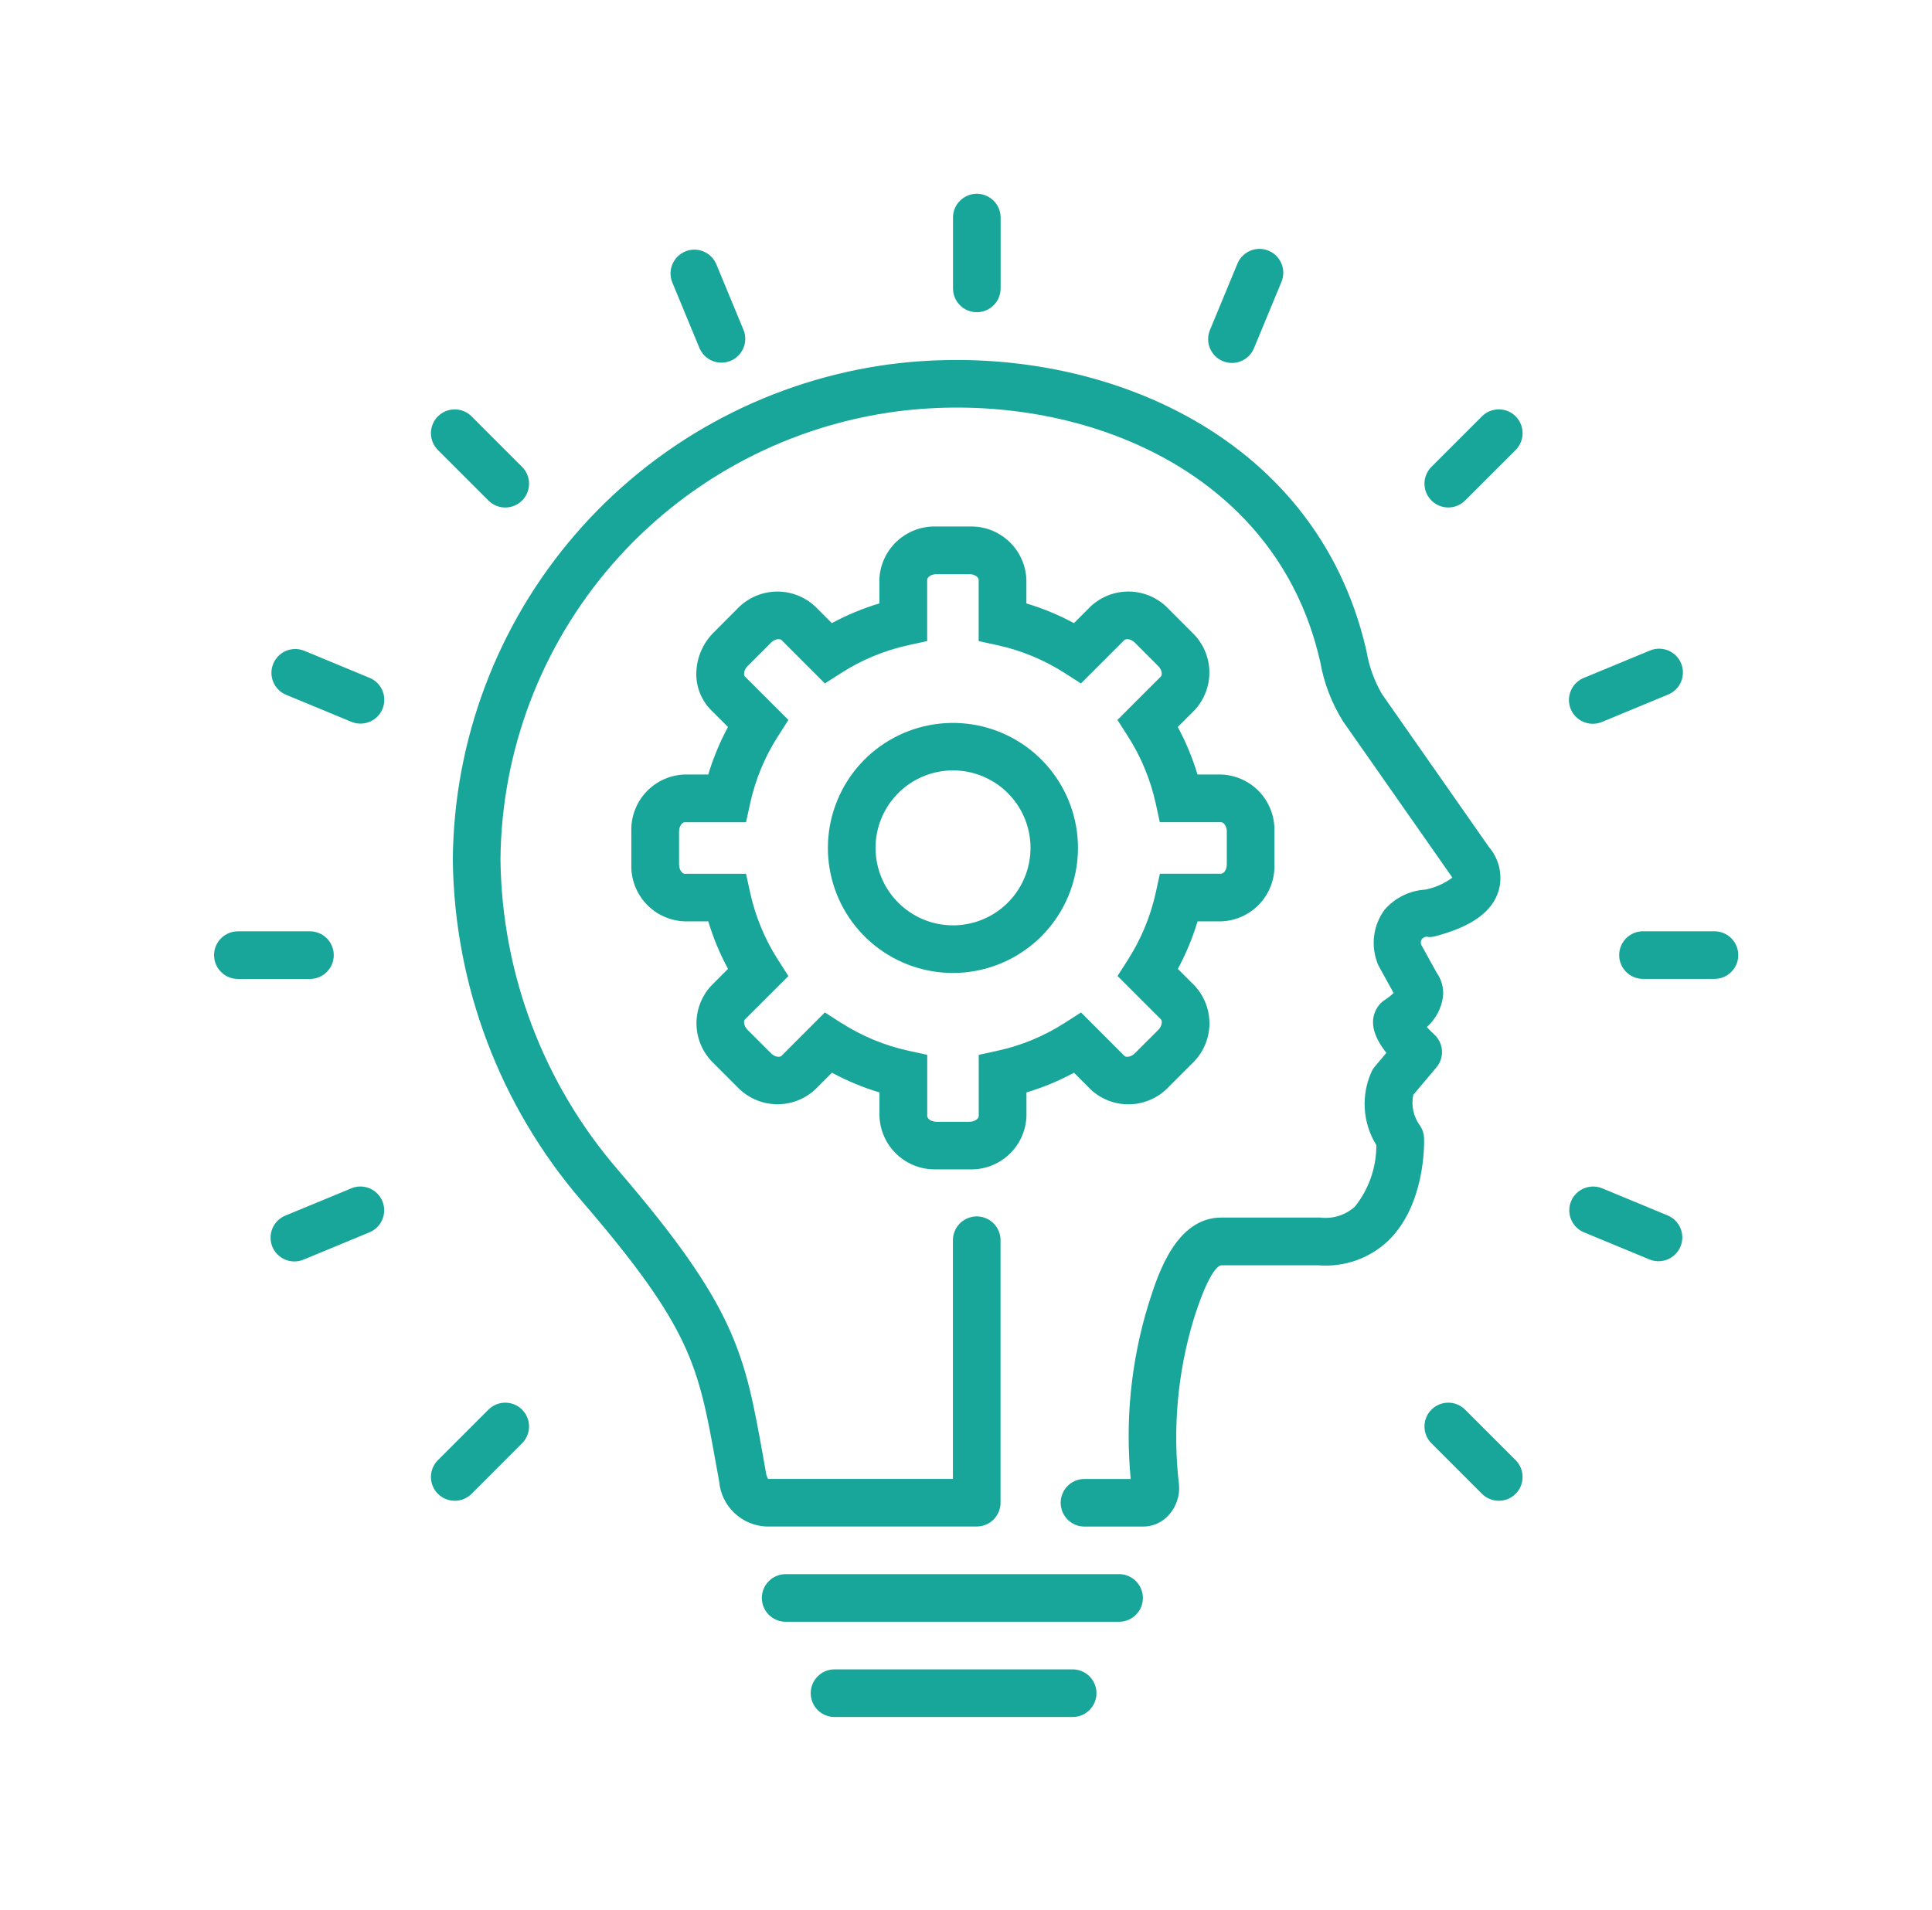
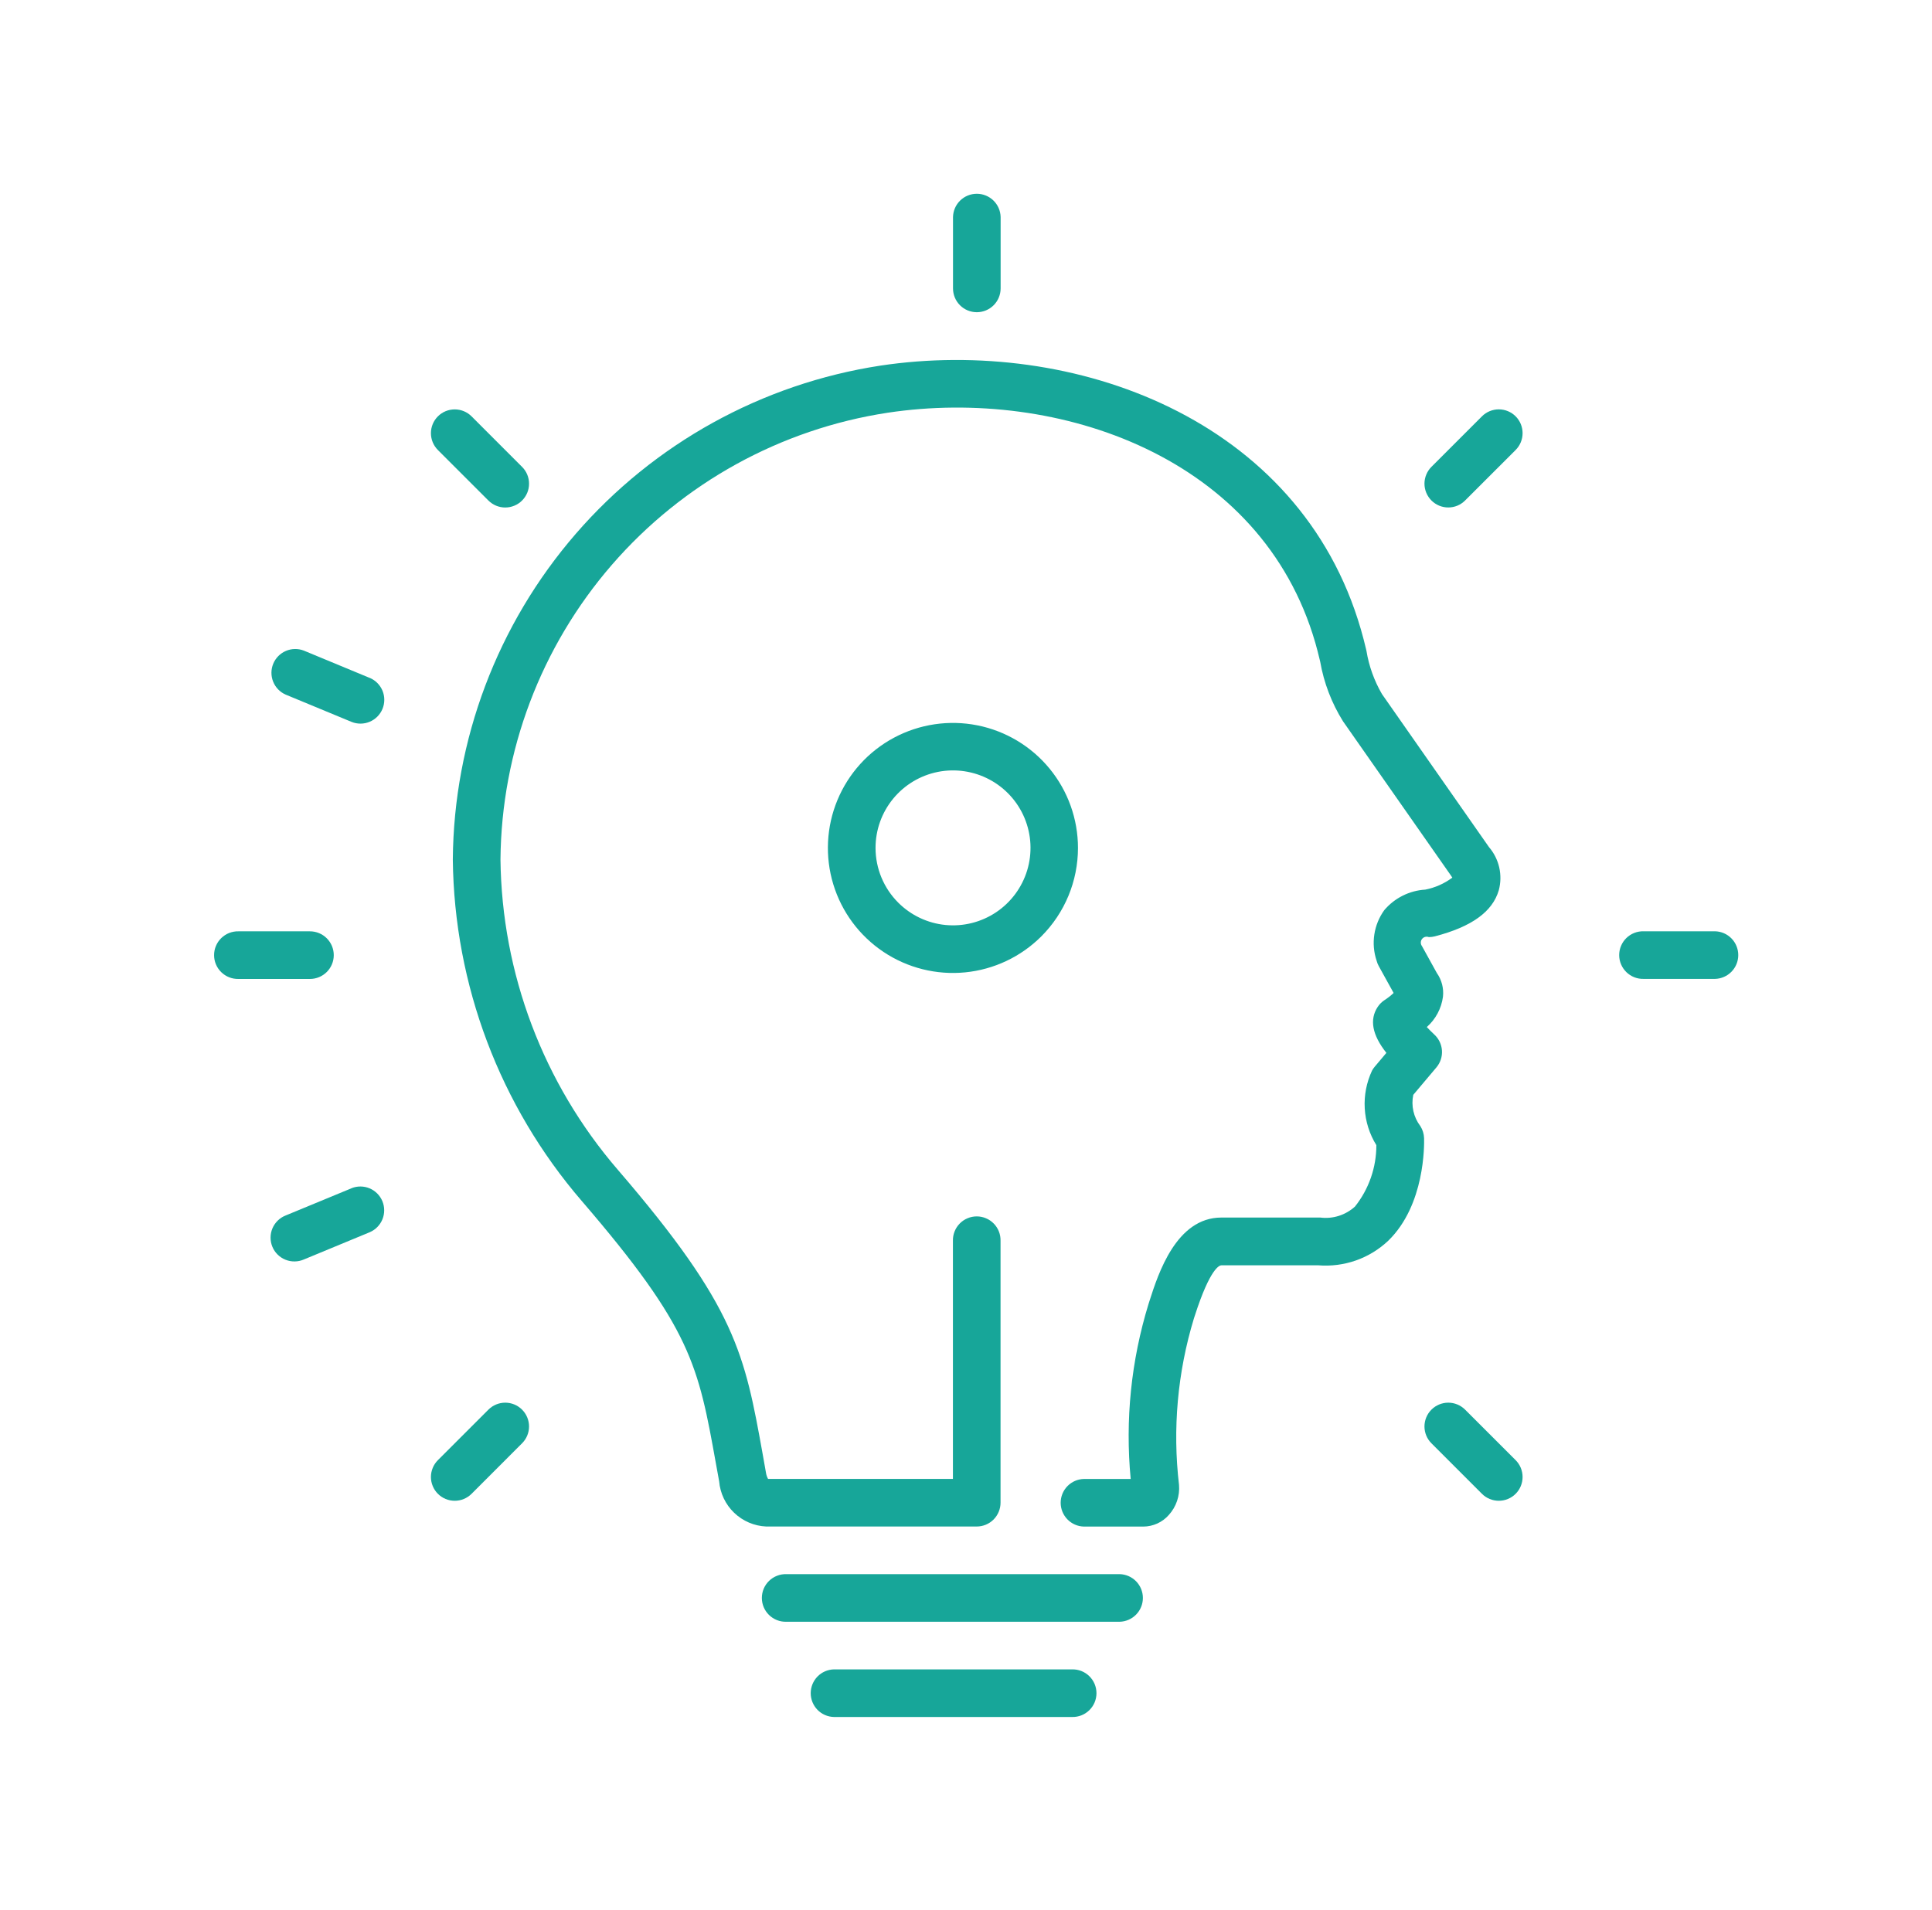
<svg xmlns="http://www.w3.org/2000/svg" width="90" height="89" viewBox="0 0 90 89" fill="none">
  <g clip-path="url(#clip0_37807_13758)">
    <path d="M52.156 73.343H36.628C36.48 73.34 36.333 73.365 36.195 73.42C36.057 73.474 35.931 73.555 35.825 73.658C35.719 73.761 35.635 73.885 35.577 74.021C35.52 74.158 35.49 74.305 35.49 74.453C35.49 74.601 35.52 74.747 35.577 74.884C35.635 75.02 35.719 75.144 35.825 75.247C35.931 75.35 36.057 75.431 36.195 75.486C36.333 75.54 36.48 75.566 36.628 75.562H52.159C52.448 75.554 52.723 75.434 52.925 75.227C53.127 75.02 53.24 74.742 53.24 74.453C53.24 74.163 53.127 73.885 52.925 73.678C52.723 73.471 52.448 73.351 52.159 73.343H52.156Z" fill="#17A699" />
    <path d="M49.938 77.781H38.847C38.558 77.788 38.283 77.908 38.081 78.115C37.879 78.323 37.766 78.601 37.766 78.89C37.766 79.179 37.879 79.457 38.081 79.665C38.283 79.872 38.558 79.992 38.847 79.999H49.94C50.088 80.003 50.236 79.977 50.374 79.923C50.511 79.869 50.637 79.788 50.743 79.685C50.849 79.581 50.933 79.458 50.991 79.321C51.048 79.185 51.078 79.038 51.078 78.89C51.078 78.742 51.048 78.595 50.991 78.459C50.933 78.323 50.849 78.199 50.743 78.096C50.637 77.992 50.511 77.911 50.374 77.857C50.236 77.803 50.088 77.777 49.94 77.781H49.938Z" fill="#17A699" />
-     <path d="M43.623 54.484H45.161C45.841 54.507 46.503 54.259 47.001 53.794C47.499 53.33 47.792 52.687 47.816 52.006V50.9C48.584 50.67 49.325 50.362 50.03 49.981L50.815 50.766C51.313 51.229 51.974 51.475 52.654 51.452C53.334 51.429 53.976 51.138 54.442 50.642L55.531 49.553C56.026 49.087 56.316 48.444 56.339 47.764C56.361 47.085 56.114 46.424 55.651 45.926L54.868 45.144C55.248 44.438 55.556 43.696 55.787 42.929H56.889C57.568 42.905 58.211 42.612 58.676 42.115C59.14 41.618 59.389 40.957 59.367 40.277V38.739C59.389 38.059 59.14 37.398 58.676 36.901C58.211 36.404 57.568 36.111 56.889 36.087H55.784C55.553 35.32 55.246 34.578 54.865 33.872L55.648 33.089C56.111 32.591 56.358 31.931 56.336 31.251C56.313 30.572 56.023 29.929 55.527 29.464L54.438 28.372C53.972 27.877 53.329 27.586 52.649 27.563C51.969 27.541 51.308 27.788 50.81 28.251L50.028 29.034C49.323 28.653 48.58 28.345 47.813 28.115V27.009C47.788 26.329 47.495 25.686 46.997 25.221C46.499 24.756 45.838 24.508 45.157 24.531H43.619C42.939 24.508 42.277 24.757 41.779 25.221C41.281 25.686 40.988 26.329 40.964 27.009V28.115C40.196 28.345 39.455 28.653 38.75 29.033L37.967 28.251C37.469 27.788 36.807 27.541 36.127 27.564C35.447 27.587 34.804 27.878 34.338 28.374L33.254 29.461C32.738 29.969 32.445 30.66 32.436 31.383C32.433 31.699 32.492 32.012 32.611 32.305C32.73 32.598 32.906 32.865 33.129 33.089L33.912 33.872C33.532 34.577 33.224 35.318 32.994 36.086H31.888C31.208 36.11 30.566 36.403 30.101 36.9C29.637 37.397 29.388 38.058 29.41 38.738V40.276C29.388 40.956 29.637 41.616 30.101 42.113C30.566 42.61 31.208 42.903 31.888 42.928H32.994C33.224 43.695 33.532 44.437 33.913 45.142L33.133 45.925C32.67 46.424 32.423 47.085 32.446 47.765C32.469 48.444 32.761 49.087 33.256 49.553L34.345 50.642C34.812 51.136 35.455 51.426 36.135 51.449C36.815 51.471 37.476 51.225 37.974 50.763L38.755 49.98C39.46 50.361 40.202 50.669 40.969 50.898V52.005C40.994 52.685 41.287 53.328 41.785 53.793C42.283 54.257 42.944 54.506 43.625 54.483L43.623 54.484ZM39.177 47.656L38.425 47.172L36.408 49.194C36.331 49.27 36.1 49.26 35.915 49.074L34.827 47.986C34.639 47.799 34.629 47.57 34.703 47.496L36.726 45.477L36.245 44.725C35.628 43.764 35.187 42.7 34.943 41.584L34.753 40.711H31.894C31.789 40.711 31.634 40.542 31.634 40.28V38.742C31.634 38.478 31.789 38.311 31.894 38.311H34.753L34.943 37.438C35.186 36.322 35.627 35.258 36.245 34.297L36.726 33.545L34.705 31.526C34.673 31.489 34.658 31.441 34.661 31.392C34.668 31.255 34.728 31.127 34.828 31.033L35.913 29.946C36.1 29.759 36.331 29.747 36.406 29.822L38.426 31.843L39.178 31.362C40.139 30.744 41.202 30.303 42.317 30.06L43.191 29.87V27.012C43.191 26.906 43.359 26.752 43.621 26.752H45.159C45.423 26.752 45.59 26.906 45.59 27.012V29.87L46.463 30.061C47.579 30.304 48.643 30.745 49.604 31.363L50.355 31.843L52.376 29.822C52.448 29.751 52.679 29.759 52.866 29.944L53.955 31.035C54.141 31.221 54.151 31.449 54.075 31.523L52.055 33.544L52.536 34.296C53.153 35.257 53.594 36.321 53.838 37.436L54.029 38.309H56.889C56.995 38.309 57.149 38.478 57.149 38.74V40.278C57.149 40.542 56.995 40.708 56.889 40.708H54.033L53.842 41.581C53.597 42.697 53.156 43.761 52.539 44.723L52.059 45.475L54.078 47.493C54.15 47.569 54.143 47.798 53.958 47.985L52.87 49.072C52.684 49.259 52.455 49.27 52.379 49.197L50.358 47.173L49.606 47.656C48.645 48.274 47.582 48.715 46.466 48.958L45.593 49.149V52.007C45.593 52.11 45.42 52.267 45.163 52.267H43.625C43.364 52.267 43.194 52.111 43.194 52.007V49.148L42.322 48.957C41.206 48.714 40.143 48.273 39.182 47.655L39.177 47.656Z" fill="#17A699" />
    <path d="M50.216 39.508C50.216 38.161 49.749 36.855 48.894 35.813C48.039 34.771 46.85 34.058 45.528 33.795C44.206 33.532 42.834 33.736 41.646 34.371C40.457 35.006 39.526 36.034 39.01 37.279C38.494 38.524 38.426 39.909 38.817 41.199C39.208 42.488 40.035 43.602 41.155 44.351C42.276 45.1 43.621 45.437 44.962 45.305C46.303 45.173 47.557 44.58 48.51 43.627C49.051 43.086 49.48 42.444 49.773 41.737C50.065 41.031 50.216 40.273 50.216 39.508ZM40.786 39.508C40.785 38.673 41.074 37.864 41.603 37.218C42.133 36.571 42.87 36.129 43.689 35.965C44.508 35.802 45.358 35.928 46.095 36.321C46.832 36.714 47.41 37.351 47.73 38.122C48.05 38.894 48.092 39.752 47.85 40.552C47.607 41.351 47.095 42.042 46.401 42.506C45.706 42.97 44.873 43.179 44.041 43.097C43.21 43.015 42.433 42.647 41.843 42.056C41.167 41.381 40.787 40.464 40.786 39.508Z" fill="#17A699" />
    <path d="M45.503 14.547C45.798 14.547 46.08 14.43 46.288 14.222C46.496 14.014 46.613 13.732 46.613 13.438V10.11C46.606 9.82 46.486 9.545 46.278 9.343C46.071 9.141 45.793 9.028 45.504 9.028C45.214 9.028 44.936 9.141 44.729 9.343C44.522 9.545 44.402 9.82 44.395 10.11V13.438C44.395 13.732 44.511 14.014 44.719 14.222C44.927 14.43 45.209 14.547 45.503 14.547Z" fill="#17A699" />
-     <path d="M32.588 16.227C32.704 16.495 32.92 16.706 33.19 16.816C33.46 16.926 33.763 16.924 34.032 16.813C34.301 16.701 34.516 16.488 34.629 16.219C34.743 15.951 34.746 15.648 34.638 15.377L33.365 12.302C33.249 12.034 33.033 11.823 32.763 11.713C32.493 11.604 32.19 11.605 31.921 11.716C31.652 11.828 31.437 12.041 31.324 12.31C31.21 12.578 31.207 12.881 31.315 13.152L32.588 16.227Z" fill="#17A699" />
    <path d="M22.752 23.321C22.96 23.529 23.242 23.646 23.536 23.646C23.682 23.646 23.826 23.617 23.961 23.561C24.095 23.506 24.218 23.424 24.32 23.321C24.423 23.218 24.505 23.096 24.561 22.961C24.617 22.827 24.645 22.682 24.645 22.537C24.645 22.391 24.617 22.247 24.561 22.112C24.505 21.978 24.423 21.856 24.32 21.753L21.967 19.399C21.759 19.191 21.477 19.075 21.183 19.075C20.889 19.075 20.607 19.191 20.399 19.399C20.191 19.607 20.074 19.889 20.074 20.183C20.074 20.477 20.191 20.76 20.399 20.968L22.752 23.321Z" fill="#17A699" />
    <path d="M17.228 31.588L14.157 30.315C13.887 30.209 13.586 30.214 13.319 30.328C13.052 30.442 12.84 30.656 12.729 30.924C12.618 31.192 12.616 31.493 12.725 31.762C12.833 32.032 13.042 32.248 13.308 32.364L16.382 33.637C16.653 33.745 16.955 33.742 17.224 33.628C17.492 33.515 17.706 33.3 17.817 33.031C17.929 32.762 17.93 32.459 17.821 32.189C17.711 31.919 17.499 31.703 17.232 31.587L17.228 31.588Z" fill="#17A699" />
    <path d="M15.548 44.503C15.548 44.209 15.431 43.926 15.223 43.718C15.015 43.51 14.733 43.393 14.438 43.393H11.11C10.962 43.389 10.815 43.416 10.677 43.469C10.539 43.524 10.414 43.605 10.308 43.708C10.202 43.811 10.117 43.935 10.06 44.071C10.002 44.208 9.973 44.354 9.973 44.502C9.973 44.651 10.002 44.797 10.06 44.934C10.117 45.07 10.202 45.194 10.308 45.297C10.414 45.4 10.539 45.481 10.677 45.535C10.815 45.59 10.962 45.615 11.11 45.612H14.438C14.732 45.612 15.015 45.495 15.223 45.287C15.431 45.079 15.548 44.797 15.548 44.503Z" fill="#17A699" />
    <path d="M16.378 55.363L13.303 56.634C13.166 56.688 13.041 56.769 12.937 56.872C12.832 56.975 12.748 57.098 12.691 57.233C12.634 57.369 12.604 57.514 12.604 57.661C12.603 57.808 12.632 57.954 12.688 58.09C12.744 58.226 12.827 58.349 12.931 58.452C13.036 58.556 13.16 58.638 13.296 58.693C13.432 58.748 13.578 58.776 13.725 58.774C13.872 58.773 14.017 58.742 14.152 58.684L17.227 57.411C17.495 57.295 17.706 57.079 17.816 56.809C17.925 56.539 17.924 56.236 17.813 55.967C17.701 55.697 17.488 55.483 17.219 55.369C16.951 55.256 16.648 55.253 16.377 55.361L16.378 55.363Z" fill="#17A699" />
    <path d="M22.752 65.679L20.399 68.032C20.296 68.135 20.214 68.258 20.159 68.392C20.103 68.527 20.074 68.671 20.074 68.817C20.074 68.962 20.103 69.106 20.159 69.241C20.214 69.375 20.296 69.498 20.399 69.601C20.502 69.704 20.624 69.785 20.759 69.841C20.893 69.897 21.038 69.925 21.183 69.925C21.329 69.925 21.473 69.897 21.607 69.841C21.742 69.785 21.864 69.704 21.967 69.601L24.32 67.247C24.528 67.039 24.645 66.757 24.645 66.463C24.645 66.169 24.528 65.887 24.32 65.679C24.113 65.471 23.831 65.354 23.536 65.354C23.242 65.354 22.96 65.471 22.752 65.679Z" fill="#17A699" />
    <path d="M68.25 65.679C68.042 65.471 67.76 65.354 67.466 65.354C67.172 65.354 66.89 65.471 66.682 65.679C66.474 65.887 66.357 66.169 66.357 66.463C66.357 66.757 66.474 67.039 66.682 67.247L69.035 69.601C69.243 69.809 69.525 69.925 69.82 69.925C70.114 69.925 70.396 69.809 70.604 69.601C70.812 69.393 70.928 69.111 70.928 68.817C70.928 68.522 70.812 68.24 70.604 68.032L68.25 65.679Z" fill="#17A699" />
-     <path d="M77.698 56.636L74.624 55.362C74.353 55.254 74.05 55.258 73.782 55.371C73.513 55.484 73.3 55.699 73.188 55.968C73.076 56.237 73.075 56.54 73.185 56.81C73.294 57.08 73.506 57.297 73.774 57.412L76.849 58.685C77.119 58.793 77.422 58.79 77.691 58.677C77.959 58.563 78.172 58.349 78.284 58.079C78.396 57.81 78.397 57.508 78.287 57.237C78.178 56.967 77.966 56.751 77.698 56.636Z" fill="#17A699" />
    <path d="M79.891 43.391H76.566C76.418 43.387 76.27 43.413 76.132 43.467C75.995 43.521 75.869 43.602 75.763 43.705C75.657 43.809 75.573 43.932 75.515 44.069C75.457 44.205 75.428 44.352 75.428 44.5C75.428 44.648 75.457 44.794 75.515 44.931C75.573 45.067 75.657 45.191 75.763 45.294C75.869 45.398 75.995 45.479 76.132 45.533C76.27 45.587 76.418 45.613 76.566 45.609H79.894C80.183 45.602 80.458 45.481 80.66 45.274C80.862 45.067 80.975 44.789 80.975 44.5C80.975 44.21 80.862 43.932 80.66 43.725C80.458 43.518 80.183 43.398 79.894 43.391H79.891Z" fill="#17A699" />
-     <path d="M74.2 33.723C74.345 33.723 74.489 33.694 74.624 33.638L77.698 32.364C77.835 32.31 77.959 32.229 78.064 32.126C78.169 32.023 78.253 31.901 78.31 31.765C78.367 31.63 78.397 31.484 78.397 31.337C78.398 31.19 78.369 31.045 78.313 30.909C78.257 30.773 78.174 30.65 78.07 30.546C77.965 30.443 77.841 30.361 77.705 30.305C77.569 30.25 77.423 30.223 77.276 30.224C77.129 30.226 76.984 30.257 76.849 30.315L73.774 31.588C73.537 31.686 73.34 31.863 73.219 32.09C73.098 32.317 73.059 32.578 73.109 32.83C73.159 33.083 73.296 33.309 73.495 33.472C73.693 33.635 73.943 33.724 74.2 33.723Z" fill="#17A699" />
    <path d="M69.035 19.398L66.682 21.751C66.579 21.854 66.498 21.976 66.442 22.111C66.386 22.245 66.357 22.39 66.357 22.535C66.357 22.681 66.386 22.825 66.442 22.96C66.498 23.094 66.579 23.216 66.682 23.319C66.785 23.422 66.907 23.504 67.042 23.56C67.176 23.616 67.321 23.644 67.466 23.644C67.612 23.644 67.756 23.616 67.891 23.56C68.025 23.504 68.147 23.422 68.25 23.319L70.604 20.966C70.812 20.758 70.928 20.476 70.928 20.182C70.928 19.888 70.812 19.606 70.604 19.398C70.396 19.19 70.114 19.073 69.82 19.073C69.525 19.073 69.243 19.19 69.035 19.398Z" fill="#17A699" />
-     <path d="M56.964 16.826C57.098 16.882 57.243 16.911 57.388 16.911C57.534 16.912 57.678 16.883 57.813 16.827C57.948 16.771 58.07 16.69 58.173 16.587C58.276 16.483 58.358 16.361 58.414 16.226L59.687 13.152C59.746 13.017 59.778 12.871 59.78 12.723C59.783 12.576 59.755 12.429 59.7 12.292C59.645 12.155 59.563 12.03 59.459 11.925C59.356 11.82 59.232 11.737 59.095 11.681C58.959 11.624 58.813 11.595 58.665 11.596C58.517 11.597 58.371 11.627 58.236 11.685C58.1 11.743 57.977 11.828 57.874 11.934C57.771 12.04 57.691 12.165 57.637 12.303L56.364 15.377C56.251 15.649 56.251 15.955 56.364 16.227C56.476 16.498 56.692 16.714 56.964 16.826Z" fill="#17A699" />
    <path d="M66.165 52.467C66.009 52.262 65.899 52.026 65.842 51.775C65.785 51.523 65.783 51.263 65.836 51.011L66.913 49.734C67.097 49.516 67.19 49.235 67.172 48.95C67.154 48.664 67.027 48.397 66.817 48.203C66.674 48.068 66.556 47.951 66.466 47.853C66.879 47.488 67.146 46.987 67.219 46.441C67.262 46.049 67.16 45.655 66.932 45.333L66.24 44.08C66.204 44.032 66.185 43.974 66.186 43.914C66.187 43.855 66.207 43.797 66.243 43.75C66.279 43.703 66.33 43.669 66.387 43.653C66.445 43.637 66.506 43.641 66.561 43.662C66.655 43.662 66.749 43.65 66.84 43.627C68.555 43.182 69.529 42.478 69.82 41.477C69.913 41.13 69.919 40.766 69.84 40.416C69.76 40.066 69.596 39.74 69.362 39.468L64.376 32.337C64.015 31.715 63.77 31.033 63.654 30.323L63.633 30.232C63.562 29.929 63.482 29.627 63.395 29.325C60.541 19.476 49.974 15.689 41.014 17.035C35.502 17.879 30.47 20.658 26.82 24.874C23.17 29.09 21.14 34.468 21.094 40.044C21.158 45.89 23.285 51.525 27.099 55.955C32.221 61.908 32.529 63.621 33.352 68.2L33.501 69.02C33.548 69.577 33.796 70.097 34.199 70.484C34.602 70.871 35.132 71.099 35.69 71.124H45.5C45.794 71.124 46.076 71.007 46.284 70.799C46.492 70.59 46.609 70.308 46.609 70.014V57.813C46.613 57.665 46.587 57.518 46.533 57.38C46.479 57.242 46.398 57.116 46.294 57.01C46.191 56.904 46.068 56.82 45.931 56.763C45.795 56.705 45.648 56.675 45.5 56.675C45.352 56.675 45.205 56.705 45.069 56.763C44.932 56.82 44.809 56.904 44.706 57.01C44.602 57.116 44.521 57.242 44.467 57.38C44.413 57.518 44.387 57.665 44.391 57.813V68.907H35.779C35.73 68.817 35.697 68.72 35.682 68.62L35.538 67.805C34.688 63.075 34.299 60.915 28.782 54.505C25.311 50.48 23.375 45.358 23.314 40.043C23.359 34.997 25.198 30.131 28.503 26.317C31.809 22.504 36.363 19.991 41.352 19.23C49.356 18.026 58.773 21.318 61.27 29.942C61.346 30.206 61.415 30.472 61.478 30.74L61.5 30.831C61.672 31.817 62.033 32.76 62.563 33.608L67.587 40.789C67.607 40.818 67.63 40.856 67.655 40.891C67.282 41.17 66.85 41.361 66.393 41.45C66.027 41.472 65.669 41.568 65.341 41.733C65.013 41.897 64.722 42.126 64.485 42.406C64.243 42.742 64.084 43.129 64.022 43.538C63.959 43.947 63.995 44.364 64.126 44.756C64.149 44.846 64.184 44.934 64.229 45.015L64.92 46.265C64.788 46.391 64.644 46.503 64.49 46.602C64.368 46.683 64.263 46.788 64.182 46.909C63.786 47.503 63.922 48.222 64.583 49.056L64.039 49.702C63.993 49.756 63.952 49.816 63.917 49.878C63.658 50.429 63.54 51.035 63.575 51.643C63.609 52.25 63.795 52.839 64.116 53.356C64.118 54.395 63.767 55.403 63.121 56.216C62.904 56.413 62.648 56.561 62.368 56.65C62.089 56.739 61.794 56.766 61.503 56.729H61.439H56.895C54.795 56.729 53.952 59.351 53.549 60.611L53.503 60.755C52.692 63.392 52.41 66.162 52.672 68.909H50.491C50.202 68.916 49.927 69.036 49.725 69.243C49.523 69.451 49.41 69.728 49.41 70.018C49.41 70.307 49.523 70.585 49.725 70.792C49.927 71 50.202 71.12 50.491 71.127H53.264C53.489 71.126 53.711 71.076 53.915 70.983C54.119 70.889 54.301 70.754 54.449 70.585C54.62 70.396 54.751 70.174 54.832 69.933C54.914 69.692 54.944 69.437 54.923 69.184C54.618 66.582 54.853 63.945 55.614 61.439L55.661 61.295C56.379 59.067 56.816 58.954 56.896 58.954H61.41C62.004 59.002 62.602 58.925 63.164 58.728C63.727 58.53 64.241 58.215 64.674 57.805C66.385 56.139 66.348 53.343 66.339 53.028C66.332 52.83 66.273 52.637 66.167 52.47L66.165 52.467Z" fill="#17A699" />
  </g>
  <defs>
    <clipPath id="clip0_37807_13758">
      <rect width="71" height="71" fill="white" transform="translate(10 9)" />
    </clipPath>
  </defs>
</svg>